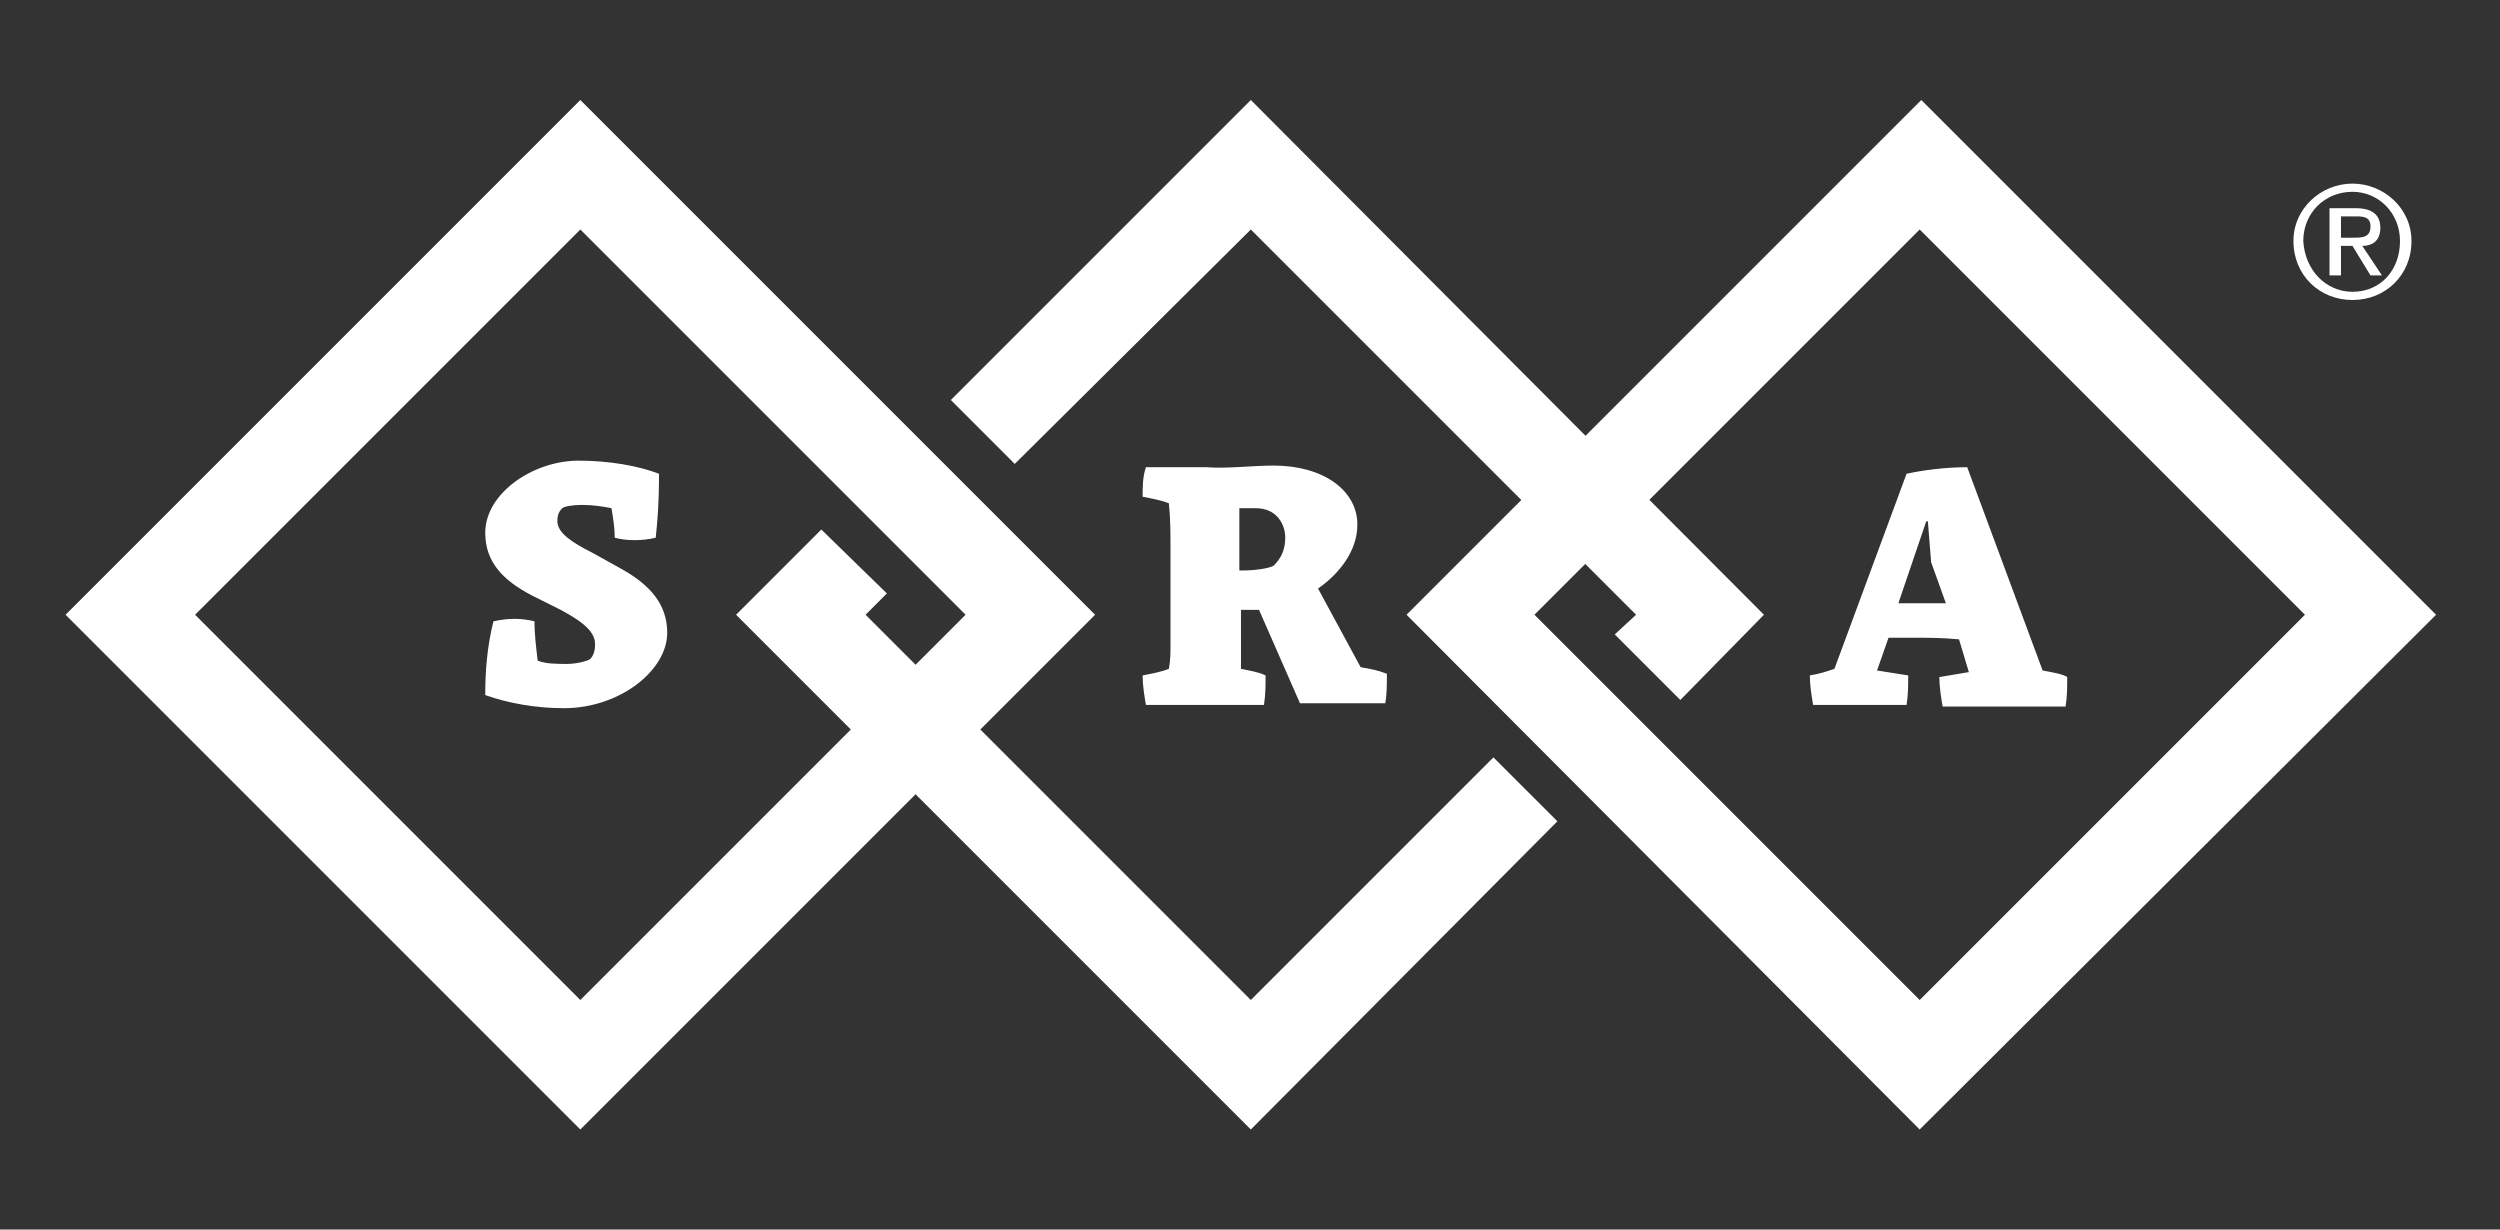
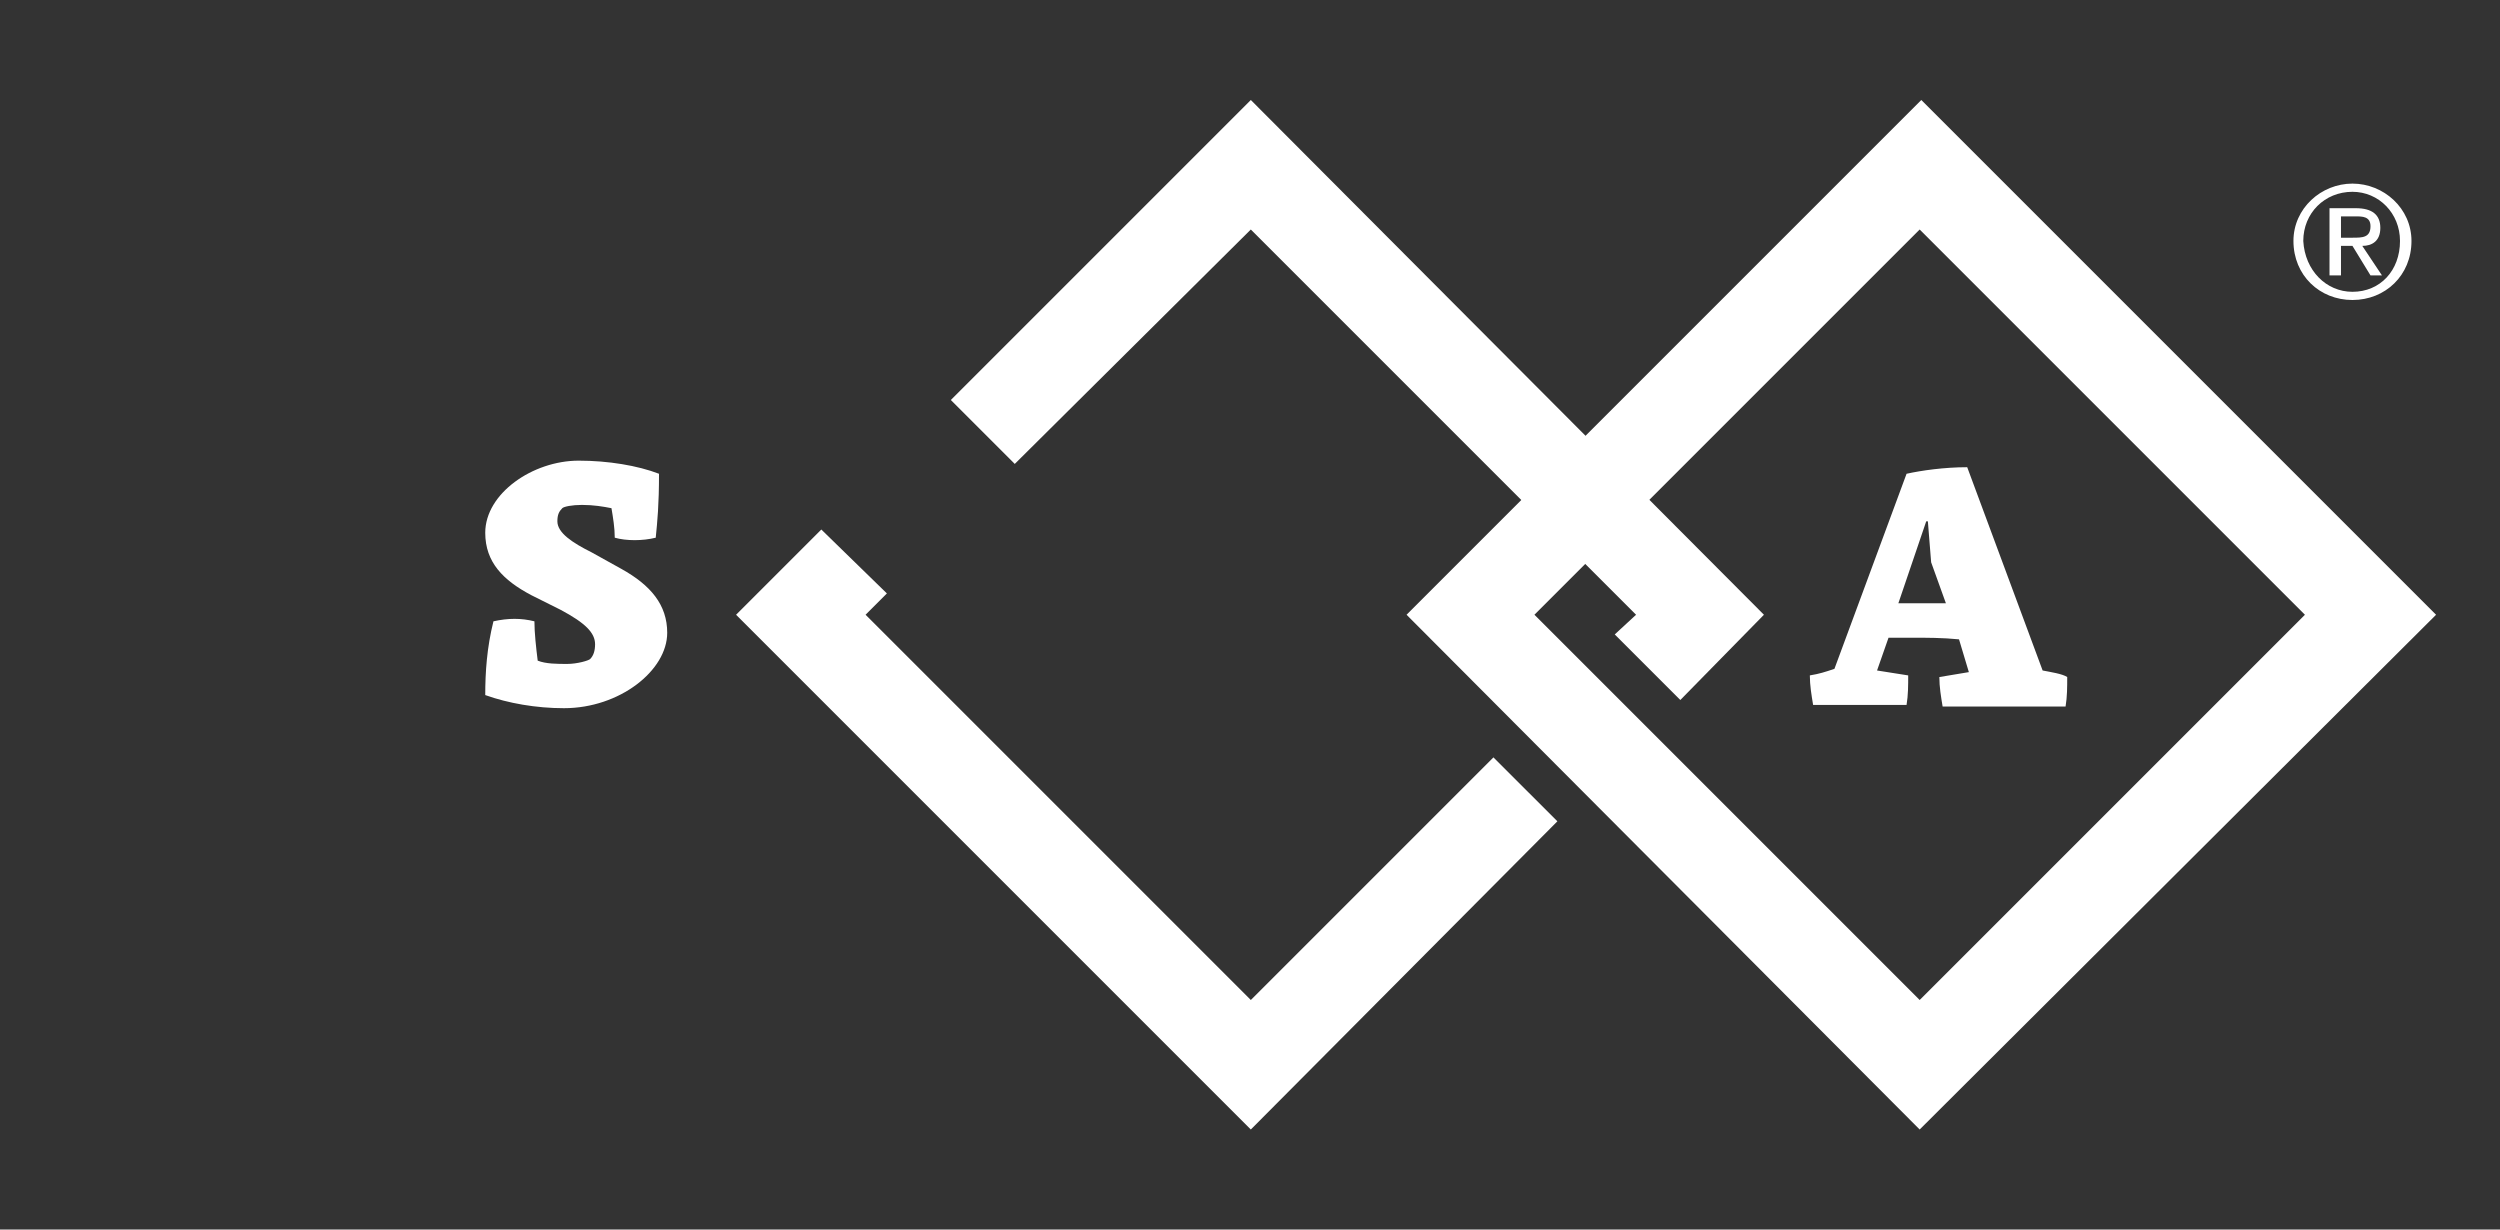
<svg xmlns="http://www.w3.org/2000/svg" version="1.1" id="Layer_1" x="0px" y="0px" viewBox="0 0 152.5 75" style="enable-background:new 0 0 152.5 75;" xml:space="preserve">
  <rect x="0" y="0" width="152.5" height="75" fill="#333333" stroke="none" />
  <style type="text/css"> .st0{fill:#FFFFFF;} </style>
  <g>
    <g>
      <g>
        <path class="st0" d="M30.1,37.9c0.9-0.2,1.7-0.2,2.5,0c0,0.7,0.1,1.6,0.2,2.4c0.5,0.2,1.2,0.2,1.8,0.2c0.6,0,1.3-0.2,1.4-0.3 c0.2-0.2,0.3-0.5,0.3-0.9c0-0.7-0.6-1.3-2.1-2.1l-1.8-0.9c-1.7-0.9-2.8-2-2.8-3.8c0-2.4,2.9-4.4,5.7-4.4c1.8,0,3.6,0.3,4.9,0.8 c0,1.9-0.1,2.9-0.2,3.9c-0.8,0.2-1.8,0.2-2.5,0c0-0.6-0.1-1.2-0.2-1.8c-0.5-0.1-1.1-0.2-1.8-0.2c-0.6,0-1.1,0.1-1.2,0.2 c-0.2,0.2-0.3,0.4-0.3,0.8c0,0.7,0.9,1.3,2.1,1.9l1.8,1c1.8,1,2.8,2.2,2.8,3.9c0,2.3-2.9,4.6-6.3,4.6c-1.7,0-3.4-0.3-4.8-0.8 C29.6,41,29.7,39.5,30.1,37.9z" />
      </g>
      <g>
-         <path class="st0" d="M77.7,28.4c3,0,5.1,1.5,5.1,3.6c0,1.6-1.1,3-2.4,3.9l2.6,4.8c0.6,0.1,1.1,0.2,1.6,0.4c0,0.6,0,1.3-0.1,1.8 c-1.1,0-2,0-3.2,0h-2l-2.5-5.7h-0.3c-0.3,0-0.6,0-0.8,0V39c0,0.6,0,1.2,0,1.8c0.5,0.1,1.1,0.2,1.5,0.4c0,0.6,0,1.2-0.1,1.8 c-0.9,0-2,0-3.5,0c-1.7,0-2.9,0-3.7,0c-0.1-0.6-0.2-1.2-0.2-1.8c0.5-0.1,1.1-0.2,1.6-0.4c0.1-0.5,0.1-1,0.1-1.5v-5.7 c0-1.1,0-2-0.1-2.9c-0.5-0.2-1.1-0.3-1.6-0.4c0-0.6,0-1.2,0.2-1.8c0.8,0,2,0,3.7,0C74.8,28.6,76.4,28.4,77.7,28.4z M75.6,31v3.8 h0.2c1,0,1.8-0.2,1.9-0.3c0.4-0.4,0.7-0.9,0.7-1.7c0-0.8-0.5-1.8-1.8-1.8C76.2,31,75.9,31,75.6,31z" />
-       </g>
+         </g>
      <g>
        <path class="st0" d="M119.5,39c-1-0.1-2-0.1-2.9-0.1h-1.4l-0.7,2l1.9,0.3c0,0.6,0,1.2-0.1,1.8c-1.1,0-2,0-3.2,0c-1.4,0-2,0-2.5,0 c-0.1-0.6-0.2-1.2-0.2-1.8c0.6-0.1,0.9-0.2,1.5-0.4l4.4-11.9c0.9-0.2,2.3-0.4,3.7-0.4l4.6,12.4c0.5,0.1,1.2,0.2,1.5,0.4 c0,0.6,0,1.2-0.1,1.8c-0.9,0-2.2,0-3.6,0c-1.6,0-2.8,0-3.9,0c-0.1-0.6-0.2-1.2-0.2-1.8l1.8-0.3L119.5,39z M115.8,36.8h2.9 l-0.9-2.5l-0.2-2.5h-0.1L115.8,36.8z" />
      </g>
      <g>
-         <path class="st0" d="M35.4,68.9L4,37.5L35.4,6.1l31.4,31.4L35.4,68.9z M11.9,37.5L35.4,61l23.5-23.5L35.4,14L11.9,37.5z" />
-       </g>
+         </g>
      <g>
        <path class="st0" d="M117.1,68.9L85.8,37.5l31.4-31.4l31.4,31.4L117.1,68.9z M93.6,37.5L117.1,61l23.5-23.5L117.1,14L93.6,37.5z" />
      </g>
      <g>
        <polygon class="st0" points="76.3,68.9 44.9,37.5 50.1,32.3 54.1,36.2 52.8,37.5 76.3,61 91.1,46.2 95,50.1 " />
      </g>
      <g>
        <polygon class="st0" points="102.5,42.7 98.5,38.7 99.8,37.5 76.3,14 61.9,28.3 58,24.4 76.3,6.1 107.6,37.5 " />
      </g>
    </g>
    <g>
      <path class="st0" d="M143.5,11.2c1.9,0,3.6,1.5,3.6,3.5c0,2.1-1.6,3.6-3.6,3.6c-2,0-3.6-1.5-3.6-3.6 C139.9,12.7,141.6,11.2,143.5,11.2z M143.5,17.8c1.7,0,2.9-1.3,2.9-3.1c0-1.7-1.3-3-2.9-3c-1.7,0-3,1.3-3,3 C140.6,16.5,141.9,17.8,143.5,17.8z M142.1,12.7h1.6c1,0,1.5,0.4,1.5,1.2c0,0.8-0.5,1.1-1.1,1.1l1.2,1.8h-0.7l-1.1-1.8h-0.7v1.8 h-0.7V12.7z M142.8,14.5h0.7c0.6,0,1.1,0,1.1-0.7c0-0.6-0.5-0.6-0.9-0.6h-0.9V14.5z" />
    </g>
  </g>
</svg>